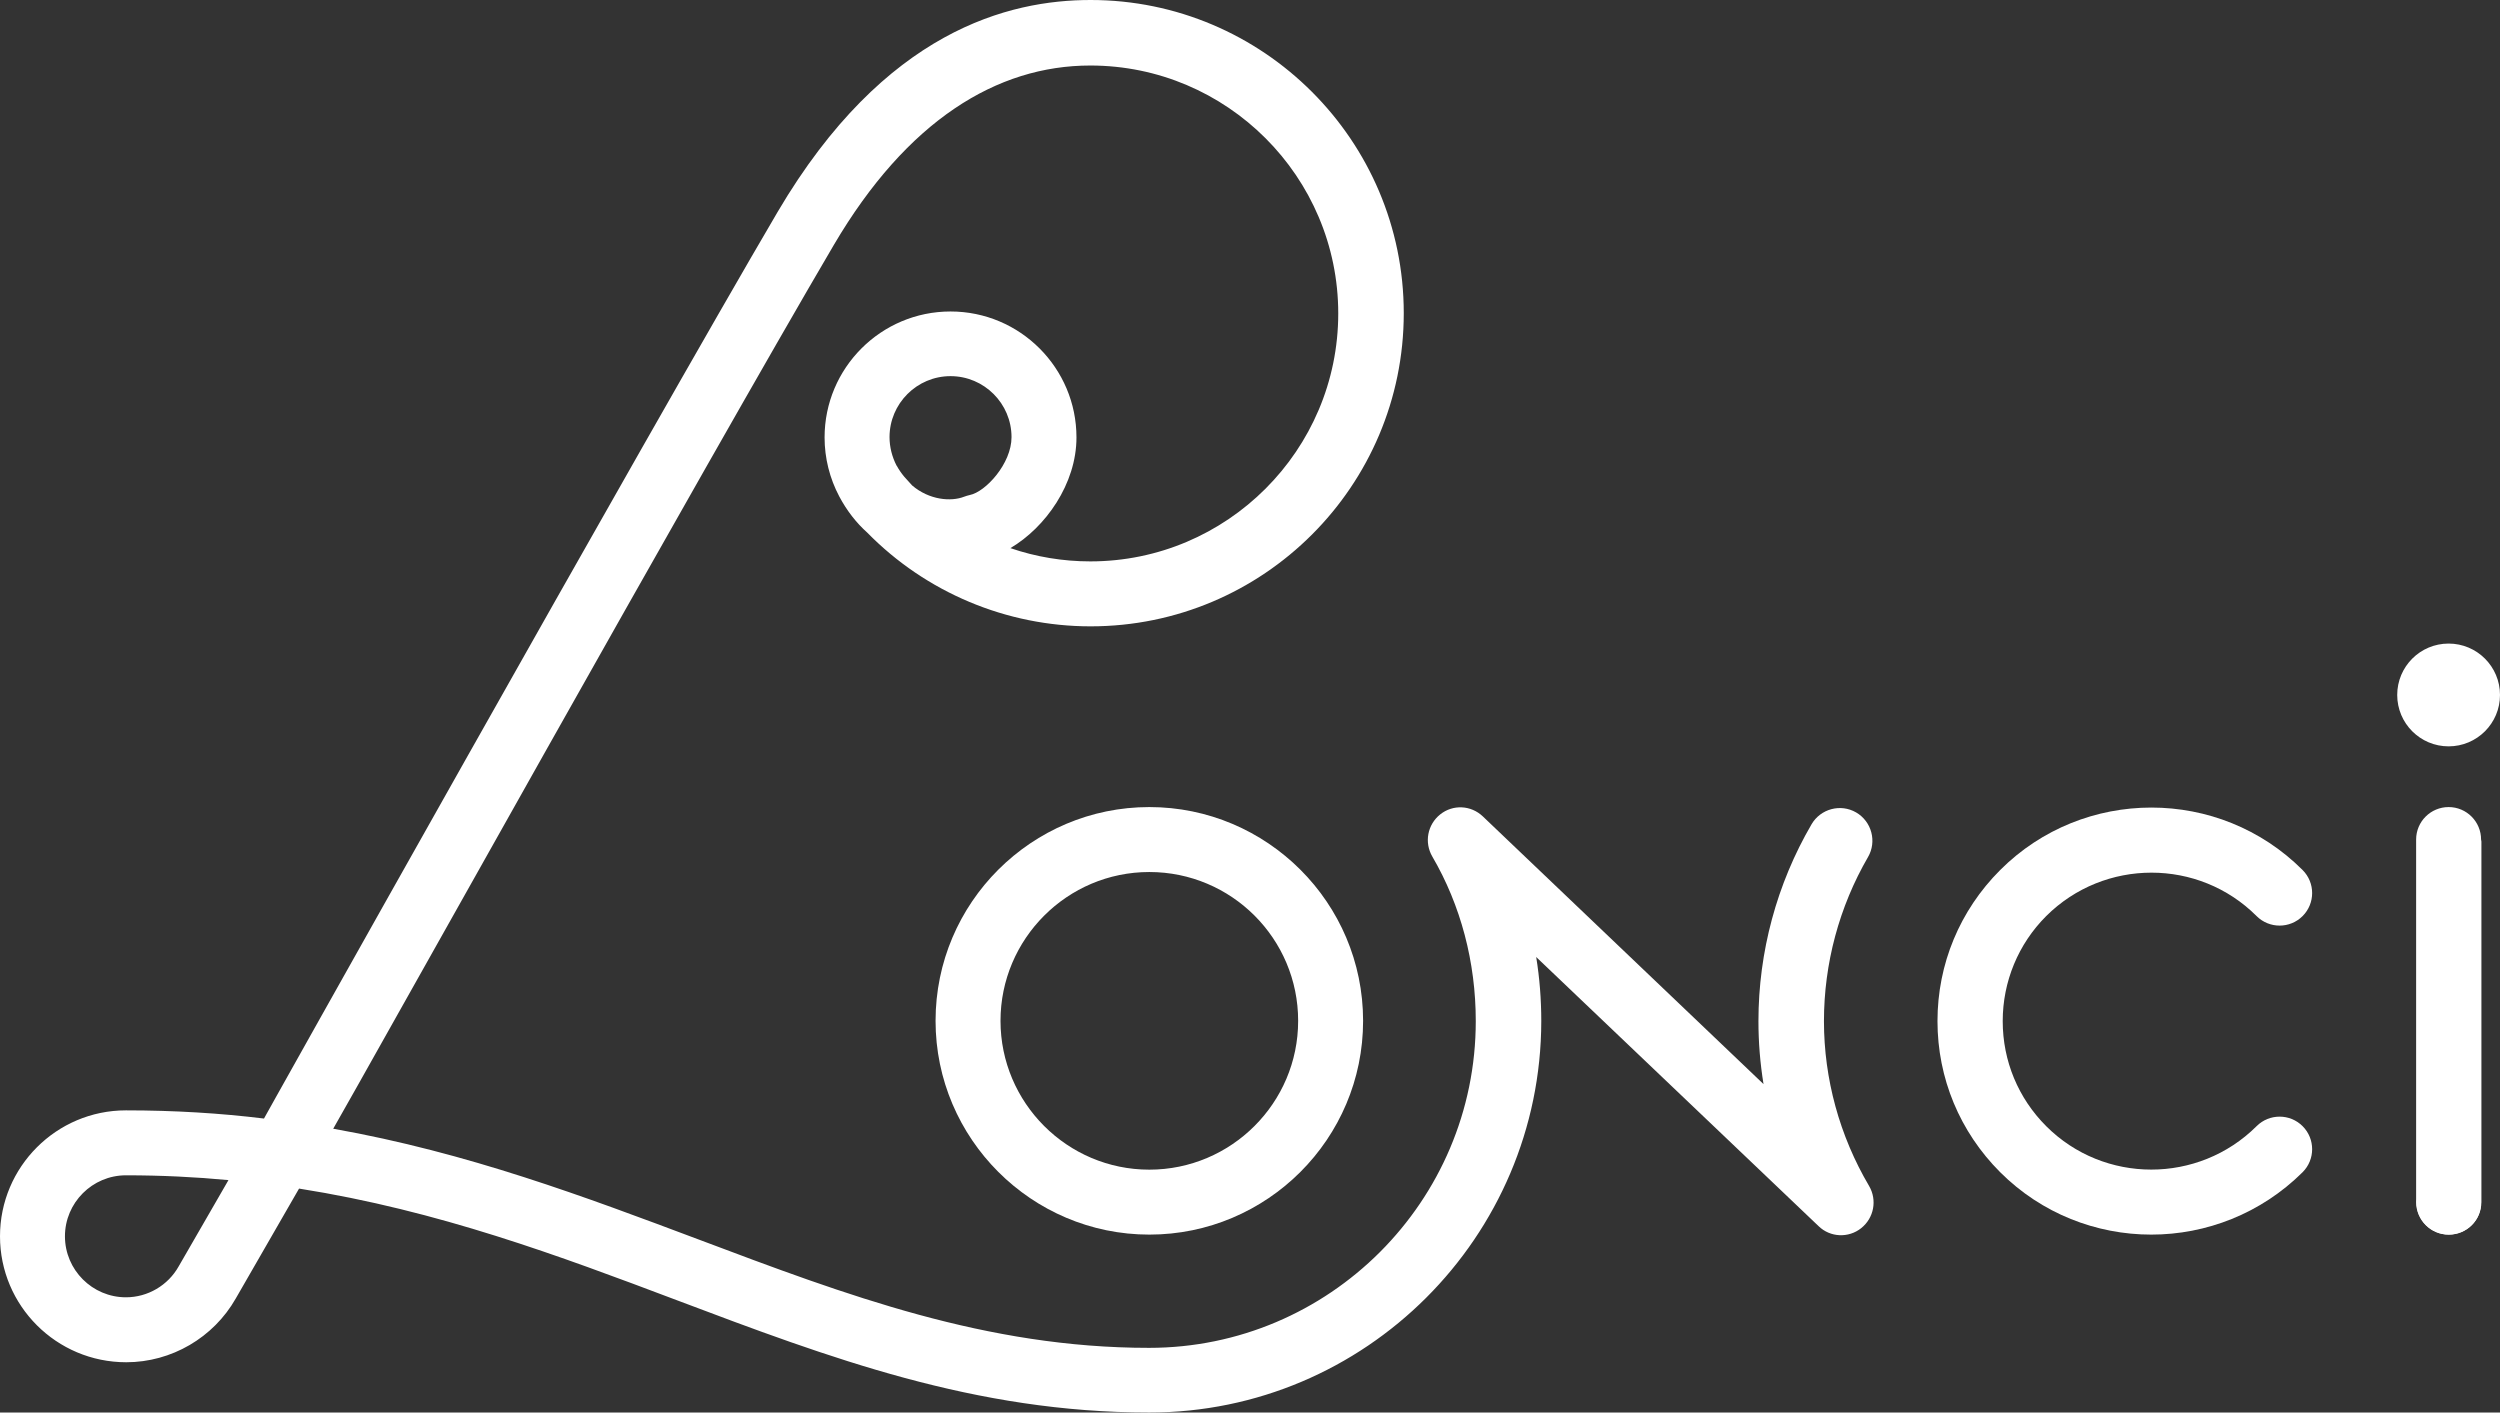
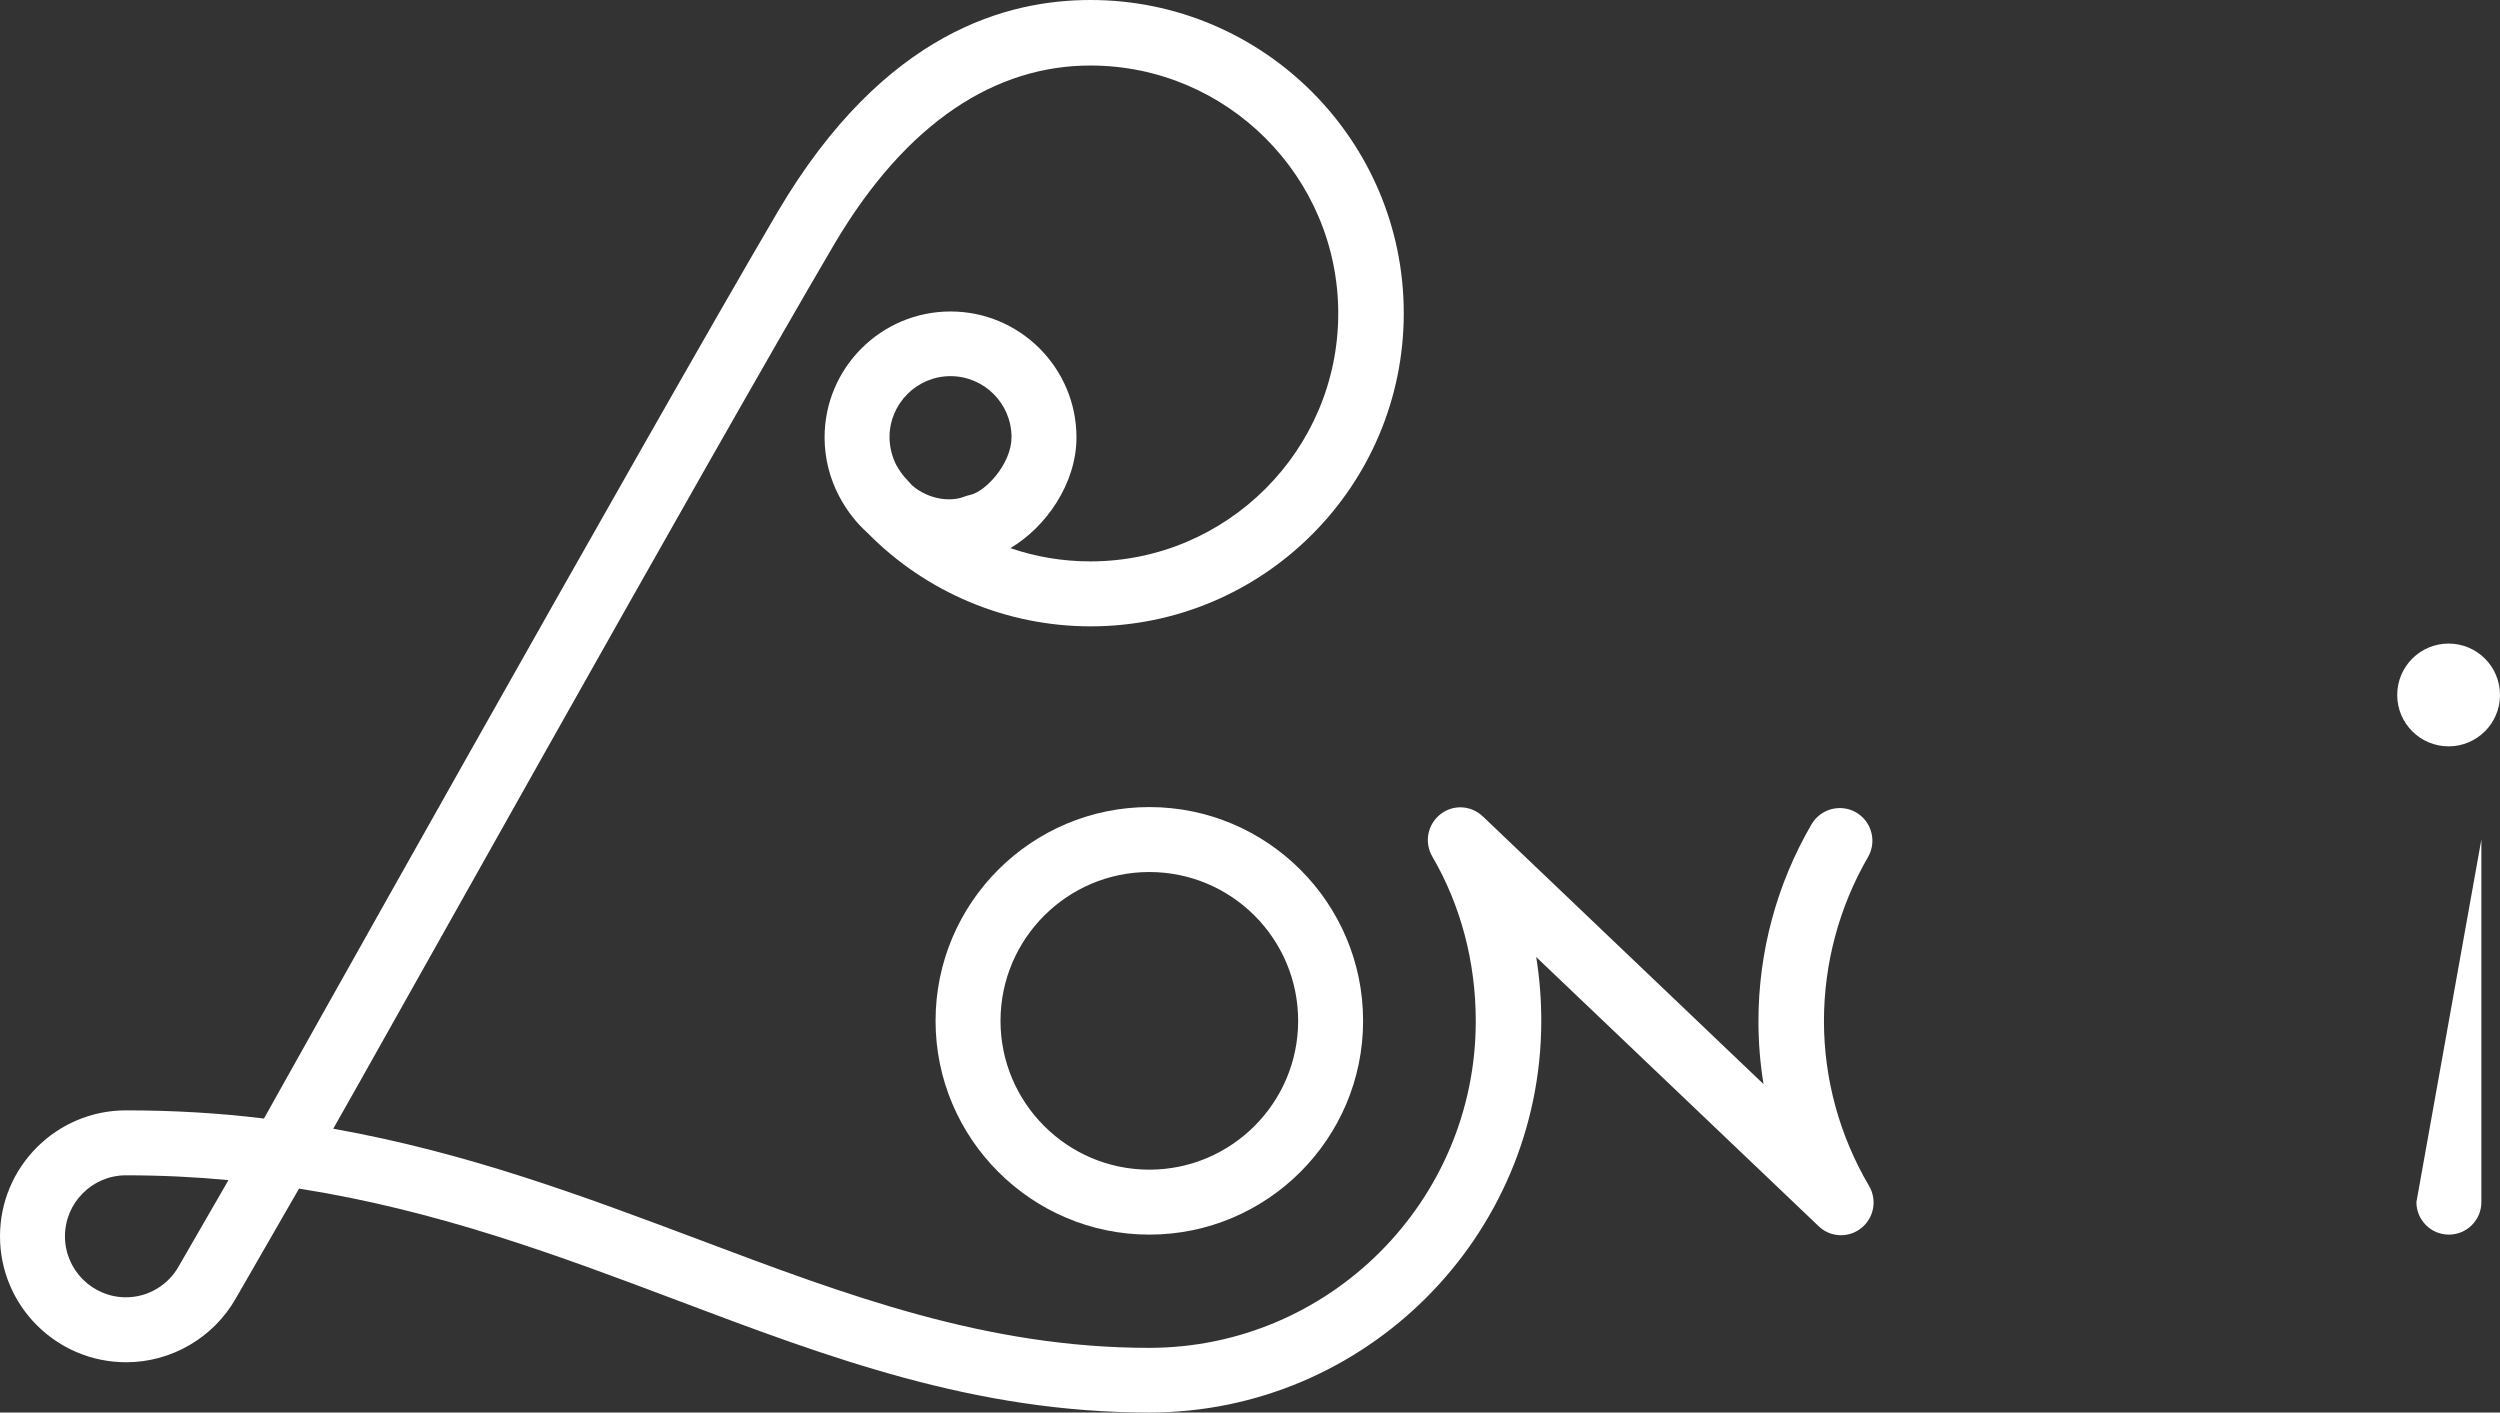
<svg xmlns="http://www.w3.org/2000/svg" version="1.1" id="Layer_1" x="0px" y="0px" viewBox="0 0 88.53 50.02" style="enable-background:new 0 0 88.53 50.02;" xml:space="preserve">
  <rect x="0" y="0" width="88.53" height="50.02" fill="#333333" stroke="none" />
  <style type="text/css">
	.st0{fill:#FFFFFF;}
</style>
  <g>
    <g>
      <path class="st0" d="M48.27,36.15c0,4.18-3.4,7.57-7.57,7.57s-7.57-3.4-7.57-7.57c0-4.18,3.4-7.57,7.57-7.57    S48.27,31.97,48.27,36.15z M35.43,36.15c0,2.9,2.36,5.27,5.27,5.27c2.9,0,5.27-2.36,5.27-5.27s-2.36-5.27-5.27-5.27    C37.79,30.88,35.43,33.25,35.43,36.15z" />
    </g>
    <g>
-       <path class="st0" d="M76.18,43.72c-1.94,0-3.88-0.74-5.35-2.21c-1.43-1.43-2.22-3.33-2.22-5.35c0-2.02,0.79-3.92,2.22-5.35    c2.95-2.95,7.76-2.95,10.71,0c0.45,0.45,0.45,1.18,0,1.63c-0.45,0.45-1.18,0.45-1.63,0c-2.05-2.05-5.39-2.05-7.45,0    c-0.99,0.99-1.54,2.32-1.54,3.72c0,1.41,0.55,2.73,1.54,3.72c2.05,2.05,5.39,2.05,7.45,0c0.45-0.45,1.18-0.45,1.63,0    c0.45,0.45,0.45,1.18,0,1.63C80.06,42.98,78.12,43.72,76.18,43.72z" />
-     </g>
+       </g>
    <g>
-       <path class="st0" d="M86.71,43.72c-0.64,0-1.15-0.52-1.15-1.15V29.73c0-0.64,0.52-1.15,1.15-1.15c0.64,0,1.15,0.52,1.15,1.15    v12.84C87.87,43.21,87.35,43.72,86.71,43.72z" />
      <path class="st0" d="M87.87,29.73v12.84c0,0.64-0.52,1.15-1.15,1.15c-0.64,0-1.15-0.52-1.15-1.15" />
    </g>
    <g>
      <g>
        <circle class="st0" cx="86.71" cy="24.61" r="1.82" />
      </g>
    </g>
    <g>
      <path class="st0" d="M40.7,50.02c-6.18,0-11.31-1.93-16.74-3.98c-4.16-1.57-8.43-3.17-13.37-3.95l-2.24,3.89    c-0.79,1.39-2.28,2.26-3.88,2.26C2,48.24,0,46.24,0,43.78c0-2.46,2-4.46,4.46-4.46c1.71,0,3.34,0.1,4.89,0.29    c-0.5,0.87,13.65-24.38,18.19-32.11C31.33,1.07,35.74,0,38.62,0c6.11,0,11.09,4.97,11.09,11.09s-4.97,11.09-11.09,11.09    c-2.98,0-5.83-1.2-7.91-3.32c-0.38-0.34-0.72-0.77-0.99-1.28c0,0,0,0,0,0c-0.34-0.64-0.52-1.36-0.52-2.09c0-2.46,2-4.46,4.46-4.46    s4.46,2,4.46,4.46c0,1.65-1.1,3.19-2.34,3.92c0.9,0.31,1.86,0.47,2.83,0.47c4.84,0,8.78-3.94,8.78-8.78s-3.94-8.78-8.78-8.78    c-3.31,0-6.49,1.95-9.08,6.35c-4.49,7.64-16.82,29.73-17.73,31.3c4.78,0.85,8.91,2.41,12.96,3.93c5.23,1.97,10.17,3.83,15.93,3.83    c6.38,0,11.57-5.19,11.57-11.57c0-2.09-0.53-4.1-1.54-5.83c-0.29-0.5-0.17-1.13,0.28-1.49c0.45-0.36,1.09-0.33,1.51,0.07    l9.94,9.48c-0.12-0.74-0.18-1.48-0.18-2.23c0-2.45,0.65-4.86,1.88-6.97c0.32-0.55,1.03-0.74,1.58-0.42    c0.55,0.32,0.74,1.03,0.42,1.58c-1.02,1.76-1.56,3.77-1.56,5.81c0,2.04,0.55,4.06,1.6,5.84c0.29,0.5,0.17,1.13-0.28,1.49    c-0.45,0.36-1.1,0.33-1.51-0.07l-10-9.53c0.12,0.74,0.18,1.5,0.18,2.27C54.57,43.8,48.35,50.02,40.7,50.02z M4.46,41.62    c-1.19,0-2.16,0.97-2.16,2.16c0,1.19,0.97,2.16,2.16,2.16c0.77,0,1.49-0.42,1.87-1.1l1.76-3.05C6.93,41.68,5.72,41.62,4.46,41.62z     M32.3,17.19c0.61,0.52,1.38,0.58,1.84,0.4c0.07-0.03,0.13-0.04,0.2-0.06c0.56-0.11,1.48-1.11,1.48-2.05    c0-1.19-0.97-2.16-2.16-2.16s-2.16,0.97-2.16,2.16c0,0.35,0.09,0.7,0.25,1.01c0,0,0.01,0.01,0.01,0.01c0,0,0,0,0,0    c0.07,0.13,0.16,0.26,0.26,0.38C32.11,16.98,32.21,17.09,32.3,17.19z" />
    </g>
  </g>
</svg>